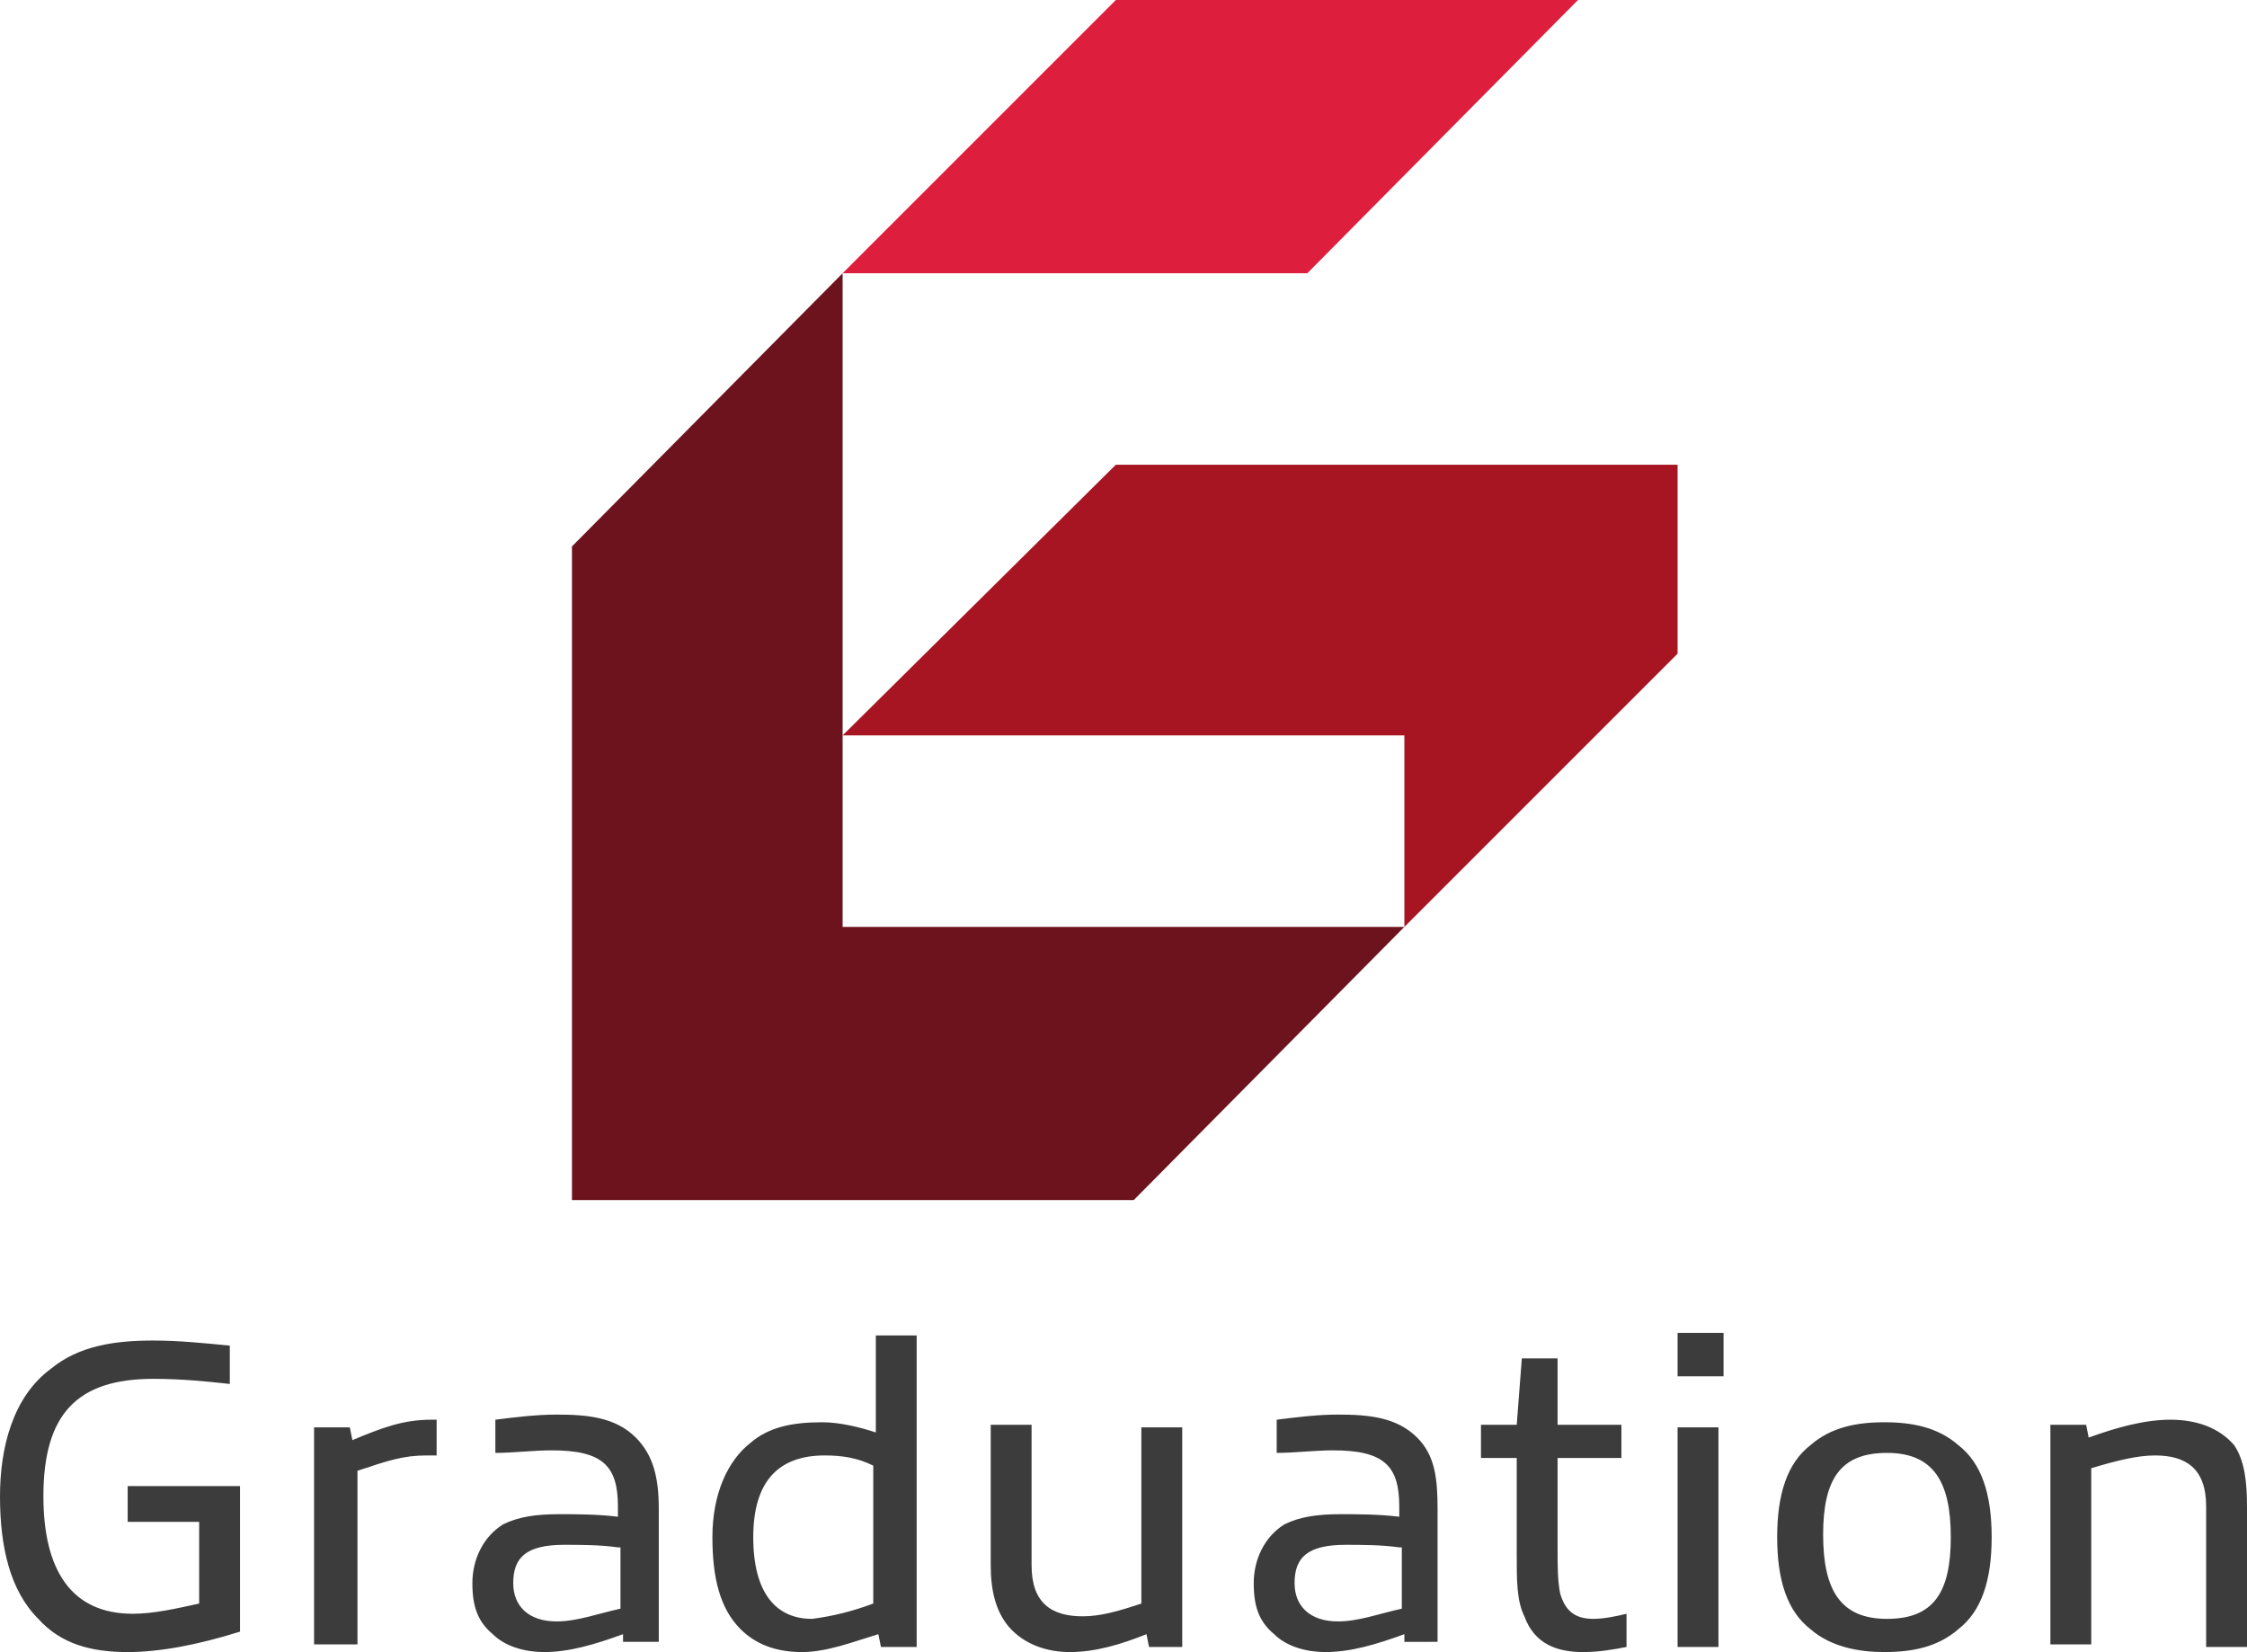
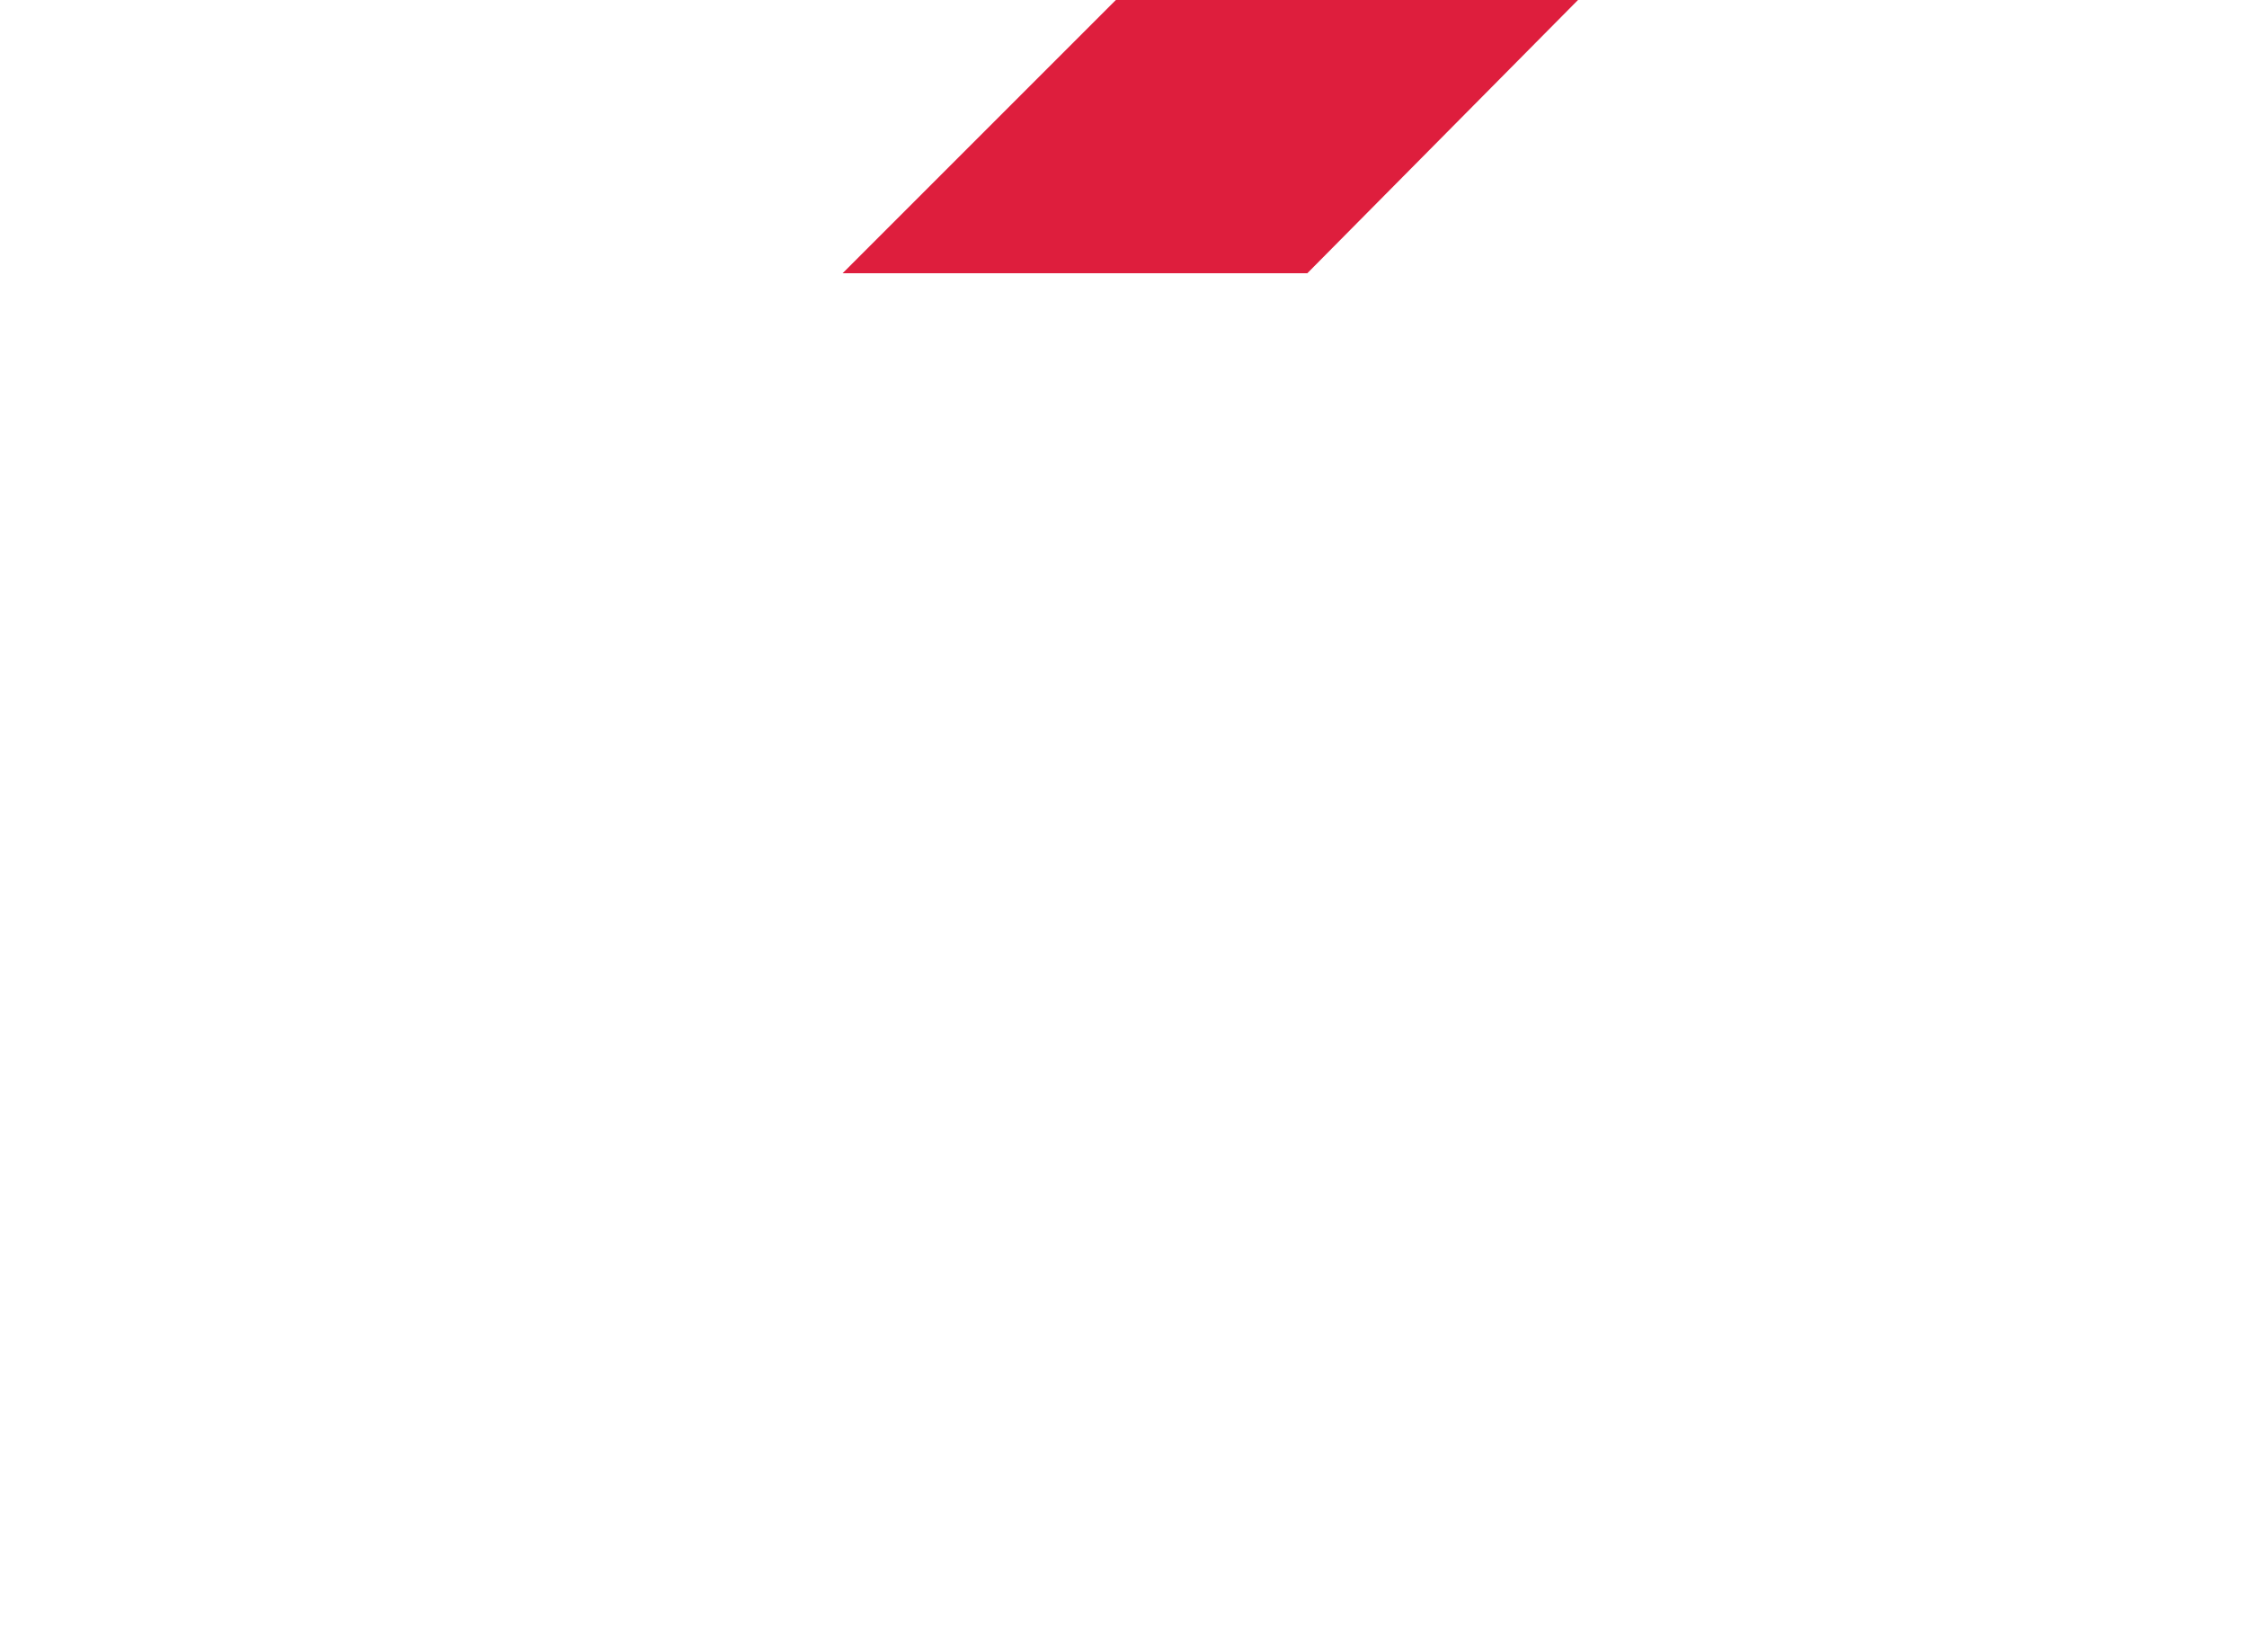
<svg xmlns="http://www.w3.org/2000/svg" version="1.1" id="レイヤー_1" x="0" y="0" viewBox="0 0 88 64.7" xml:space="preserve">
-   <path fill="#de1e3d" d="M51.2 10.7H33L43.7 0h18.1z" />
-   <path fill="#6d131d" d="M44.4 47h-22V21.4L33 10.7v25.6h22z" />
-   <path fill="#a61521" d="M65.7 25.6L55 36.3v-7.5H33l10.7-10.6h22z" />
-   <path d="M5 64.7c-1.4 0-2.6-.3-3.5-1.3C.4 62.3 0 60.6 0 58.6c0-1.9.5-3.9 2-5 1.1-.9 2.5-1.1 4-1.1 1 0 2 .1 3 .2v1.5c-.9-.1-1.9-.2-3-.2-3 0-4.3 1.4-4.3 4.6 0 2.9 1.1 4.6 3.5 4.6.8 0 1.7-.2 2.6-.4v-3.2H5v-1.4h4.4v5.7c-1.6.5-3.1.8-4.4.8zm7.3-.2v-8.6h1.4l.1.5c1.2-.5 2-.8 3.1-.8h.2V57h-.4c-.9 0-1.5.2-2.7.6v6.8h-1.7zm12.1 0V64c-1.1.4-2.1.7-3.1.7-.7 0-1.5-.2-2-.7-.6-.5-.8-1.1-.8-2 0-.9.4-1.8 1.2-2.3.6-.3 1.3-.4 2.2-.4.6 0 1.5 0 2.3.1V59c0-1.6-.6-2.2-2.6-2.2-.7 0-1.5.1-2.2.1v-1.3c.8-.1 1.6-.2 2.4-.2 1.2 0 2.3.1 3.1.9.7.7.9 1.6.9 2.8v5.2h-1.4zm-.2-3.9c-.7-.1-1.5-.1-2.1-.1-1.5 0-2 .5-2 1.5 0 .9.6 1.5 1.7 1.5.8 0 1.6-.3 2.5-.5v-2.4zm10.3 3.9l-.1-.5c-1 .3-2 .7-3 .7s-1.8-.3-2.4-.9c-.8-.8-1.1-2-1.1-3.6 0-1.7.6-3 1.5-3.7.7-.6 1.6-.8 2.8-.8.7 0 1.5.2 2.1.4v-3.8h1.6v12.2h-1.4zm-.3-1.7v-5.4c-.6-.3-1.2-.4-1.9-.4-1.8 0-2.8 1-2.8 3.2s.9 3.2 2.3 3.2c.8-.1 1.6-.3 2.4-.6zM45 64.5l-.1-.5c-1 .4-2 .7-3 .7-.9 0-1.8-.3-2.4-1-.5-.6-.7-1.4-.7-2.4v-5.5h1.6v5.5c0 1.5.8 2 2 2 .7 0 1.4-.2 2.3-.5v-6.9h1.6v8.6H45zm10 0V64c-1.1.4-2.1.7-3.1.7-.7 0-1.5-.2-2-.7-.6-.5-.8-1.1-.8-2 0-.9.4-1.8 1.2-2.3.6-.3 1.3-.4 2.2-.4.6 0 1.5 0 2.3.1V59c0-1.6-.6-2.2-2.6-2.2-.7 0-1.5.1-2.2.1v-1.3c.8-.1 1.6-.2 2.4-.2 1.2 0 2.3.1 3.1.9.7.7.8 1.6.8 2.8v5.2H55zm-.2-3.9c-.7-.1-1.5-.1-2.1-.1-1.5 0-2 .5-2 1.5 0 .9.6 1.5 1.7 1.5.8 0 1.6-.3 2.5-.5v-2.4zm7.2 4.1c-1 0-1.9-.3-2.3-1.4-.3-.6-.3-1.4-.3-2.4v-3.8H58v-1.3h1.4l.2-2.6H61v2.6h2.5v1.3H61v3.6c0 .6 0 1.2.1 1.7.2.7.6 1 1.3 1 .4 0 .9-.1 1.3-.2v1.3c-.5.1-1.1.2-1.7.2zm3.7-10.8v-1.7h1.8v1.7h-1.8zm1.6 10.6h-1.6v-8.6h1.6v8.6zm3.6-.7c-.9-.7-1.3-1.9-1.3-3.6 0-1.7.4-2.9 1.3-3.6.8-.7 1.8-.9 2.9-.9 1.1 0 2.1.2 2.9.9.9.7 1.3 1.9 1.3 3.6 0 1.7-.4 2.9-1.3 3.6-.8.7-1.8.9-2.9.9-1 0-2.1-.2-2.9-.9zm5.5-3.6c0-2.2-.7-3.3-2.5-3.3s-2.5 1-2.5 3.2.7 3.3 2.5 3.3 2.5-1 2.5-3.2zm10 4.3V59c0-1.5-.8-2-2-2-.7 0-1.5.2-2.5.5v6.9h-1.6v-8.6h1.4l.1.5c1.1-.4 2.2-.7 3.2-.7s1.9.3 2.5 1c.4.6.5 1.4.5 2.4v5.5h-1.6z" fill="#3d3c3c" />
+   <path fill="#de1e3d" d="M51.2 10.7H33L43.7 0h18.1" />
</svg>